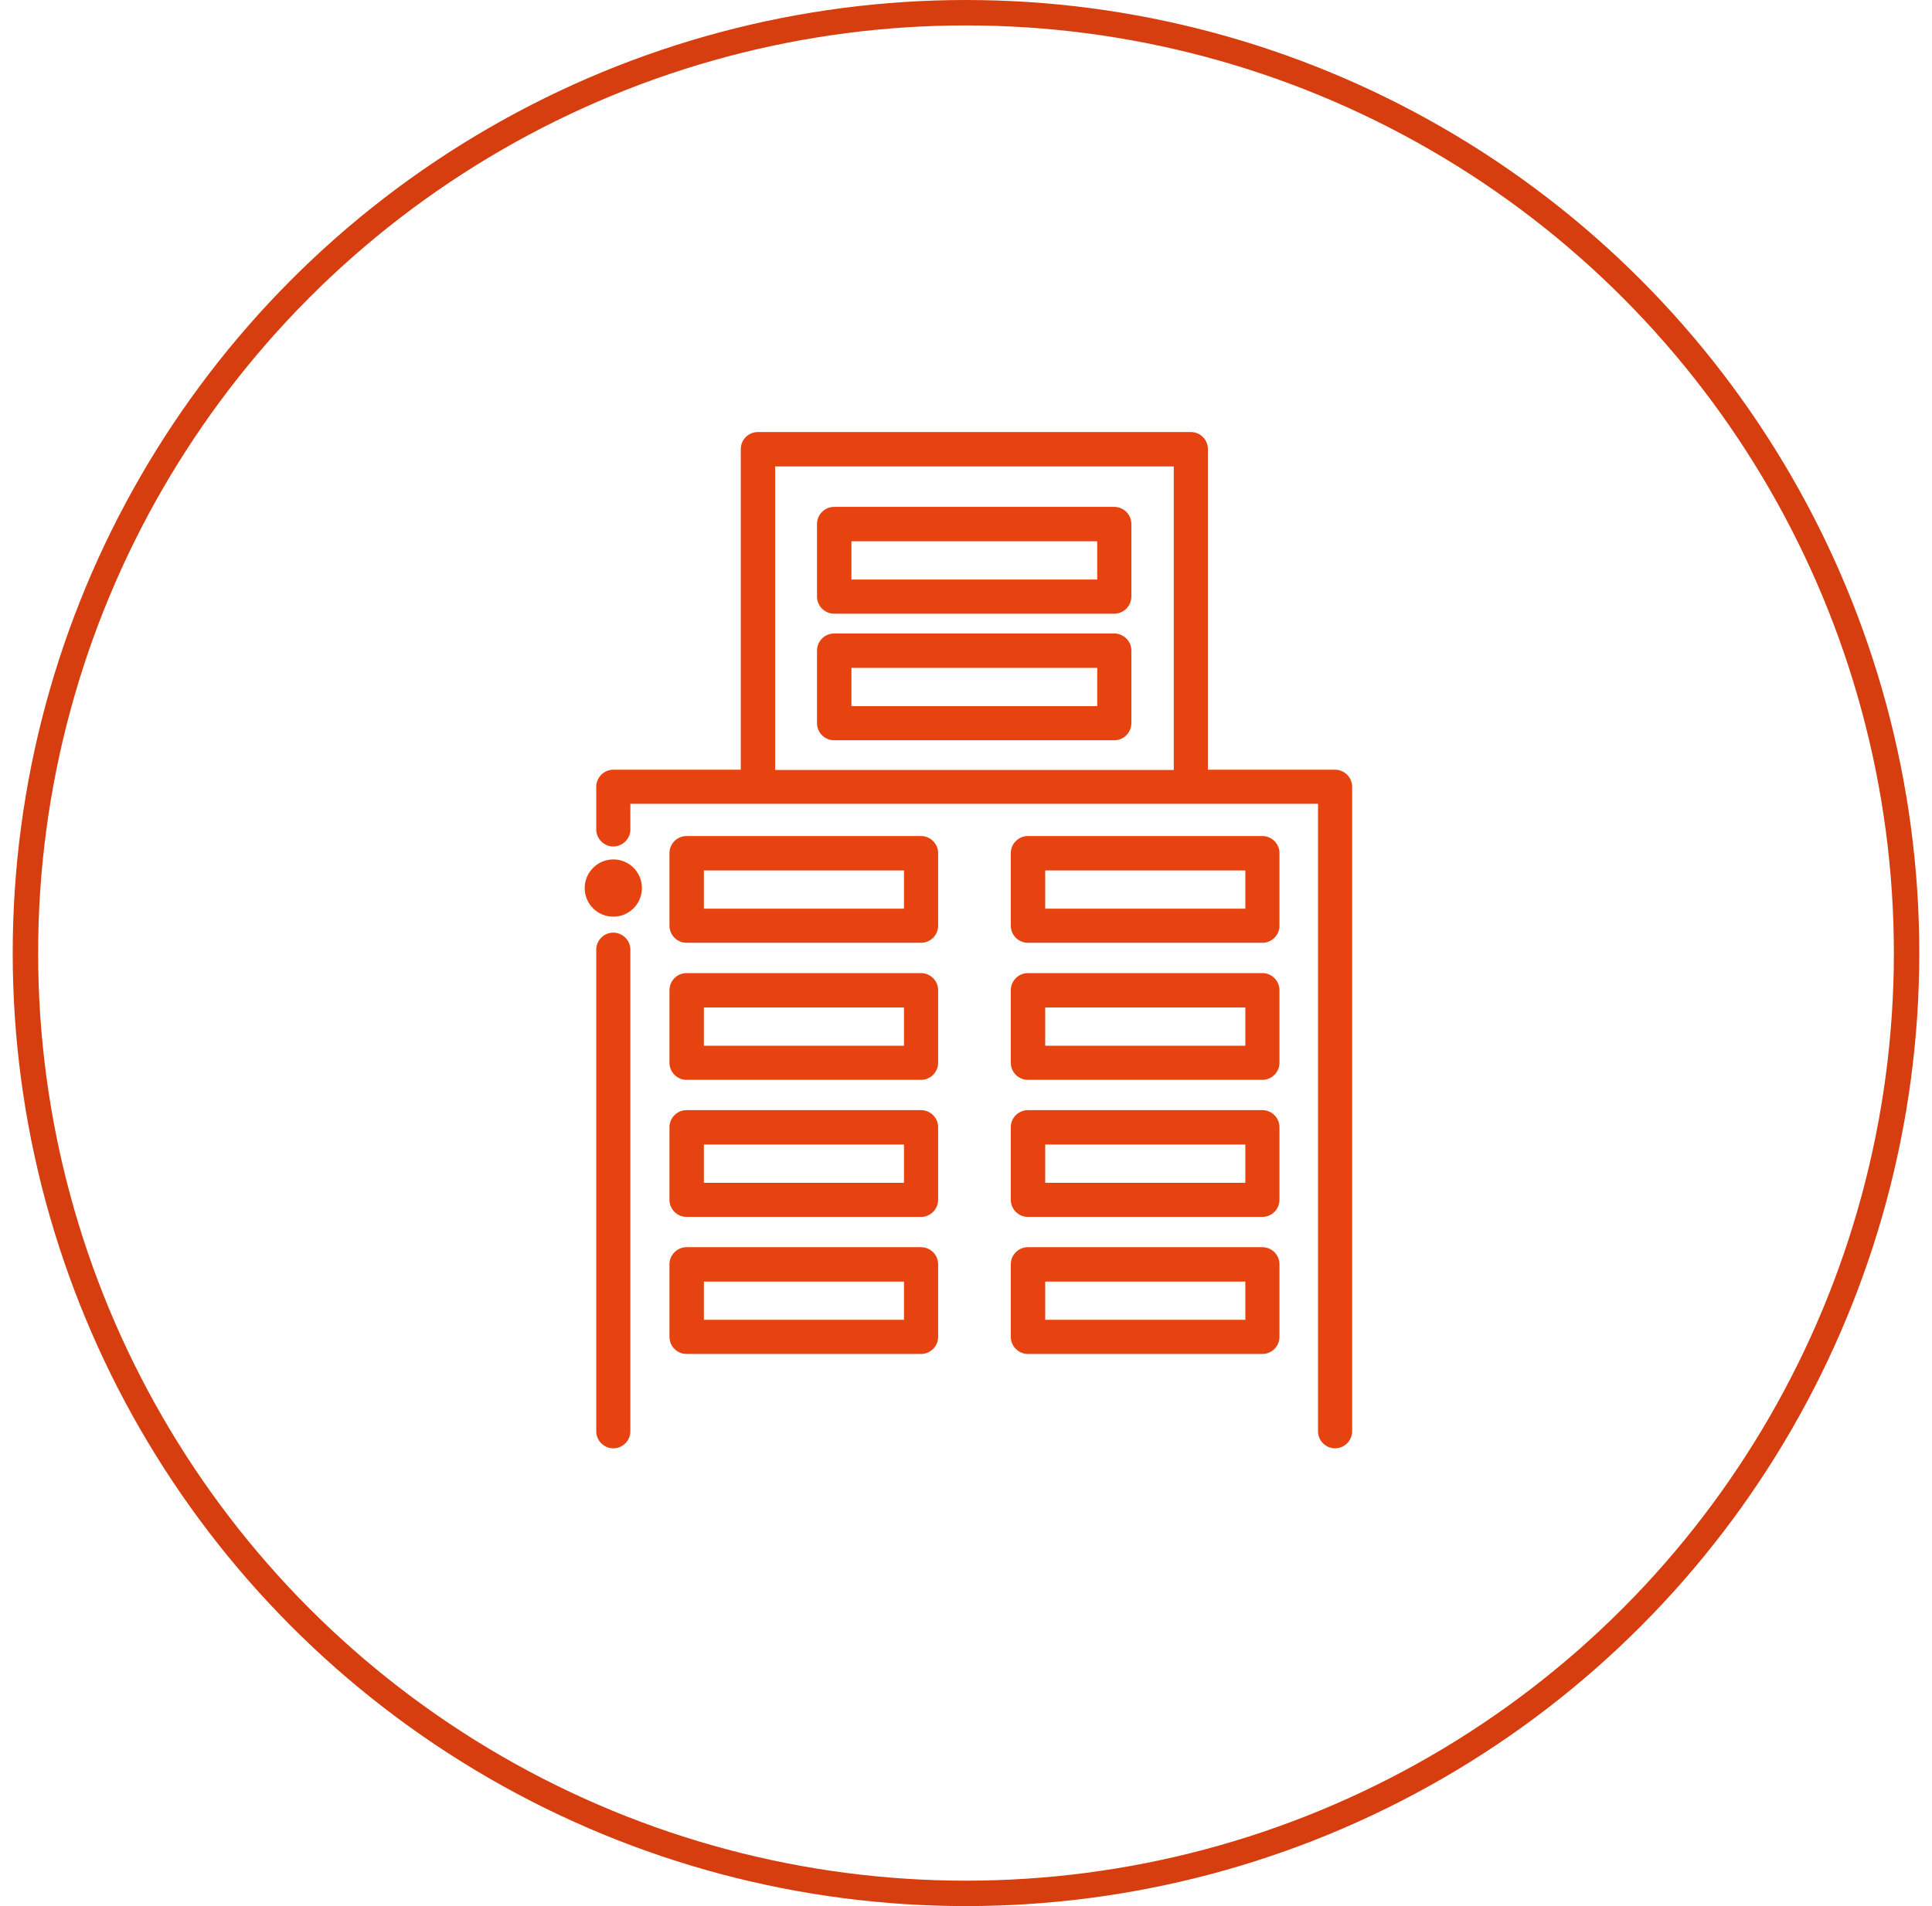
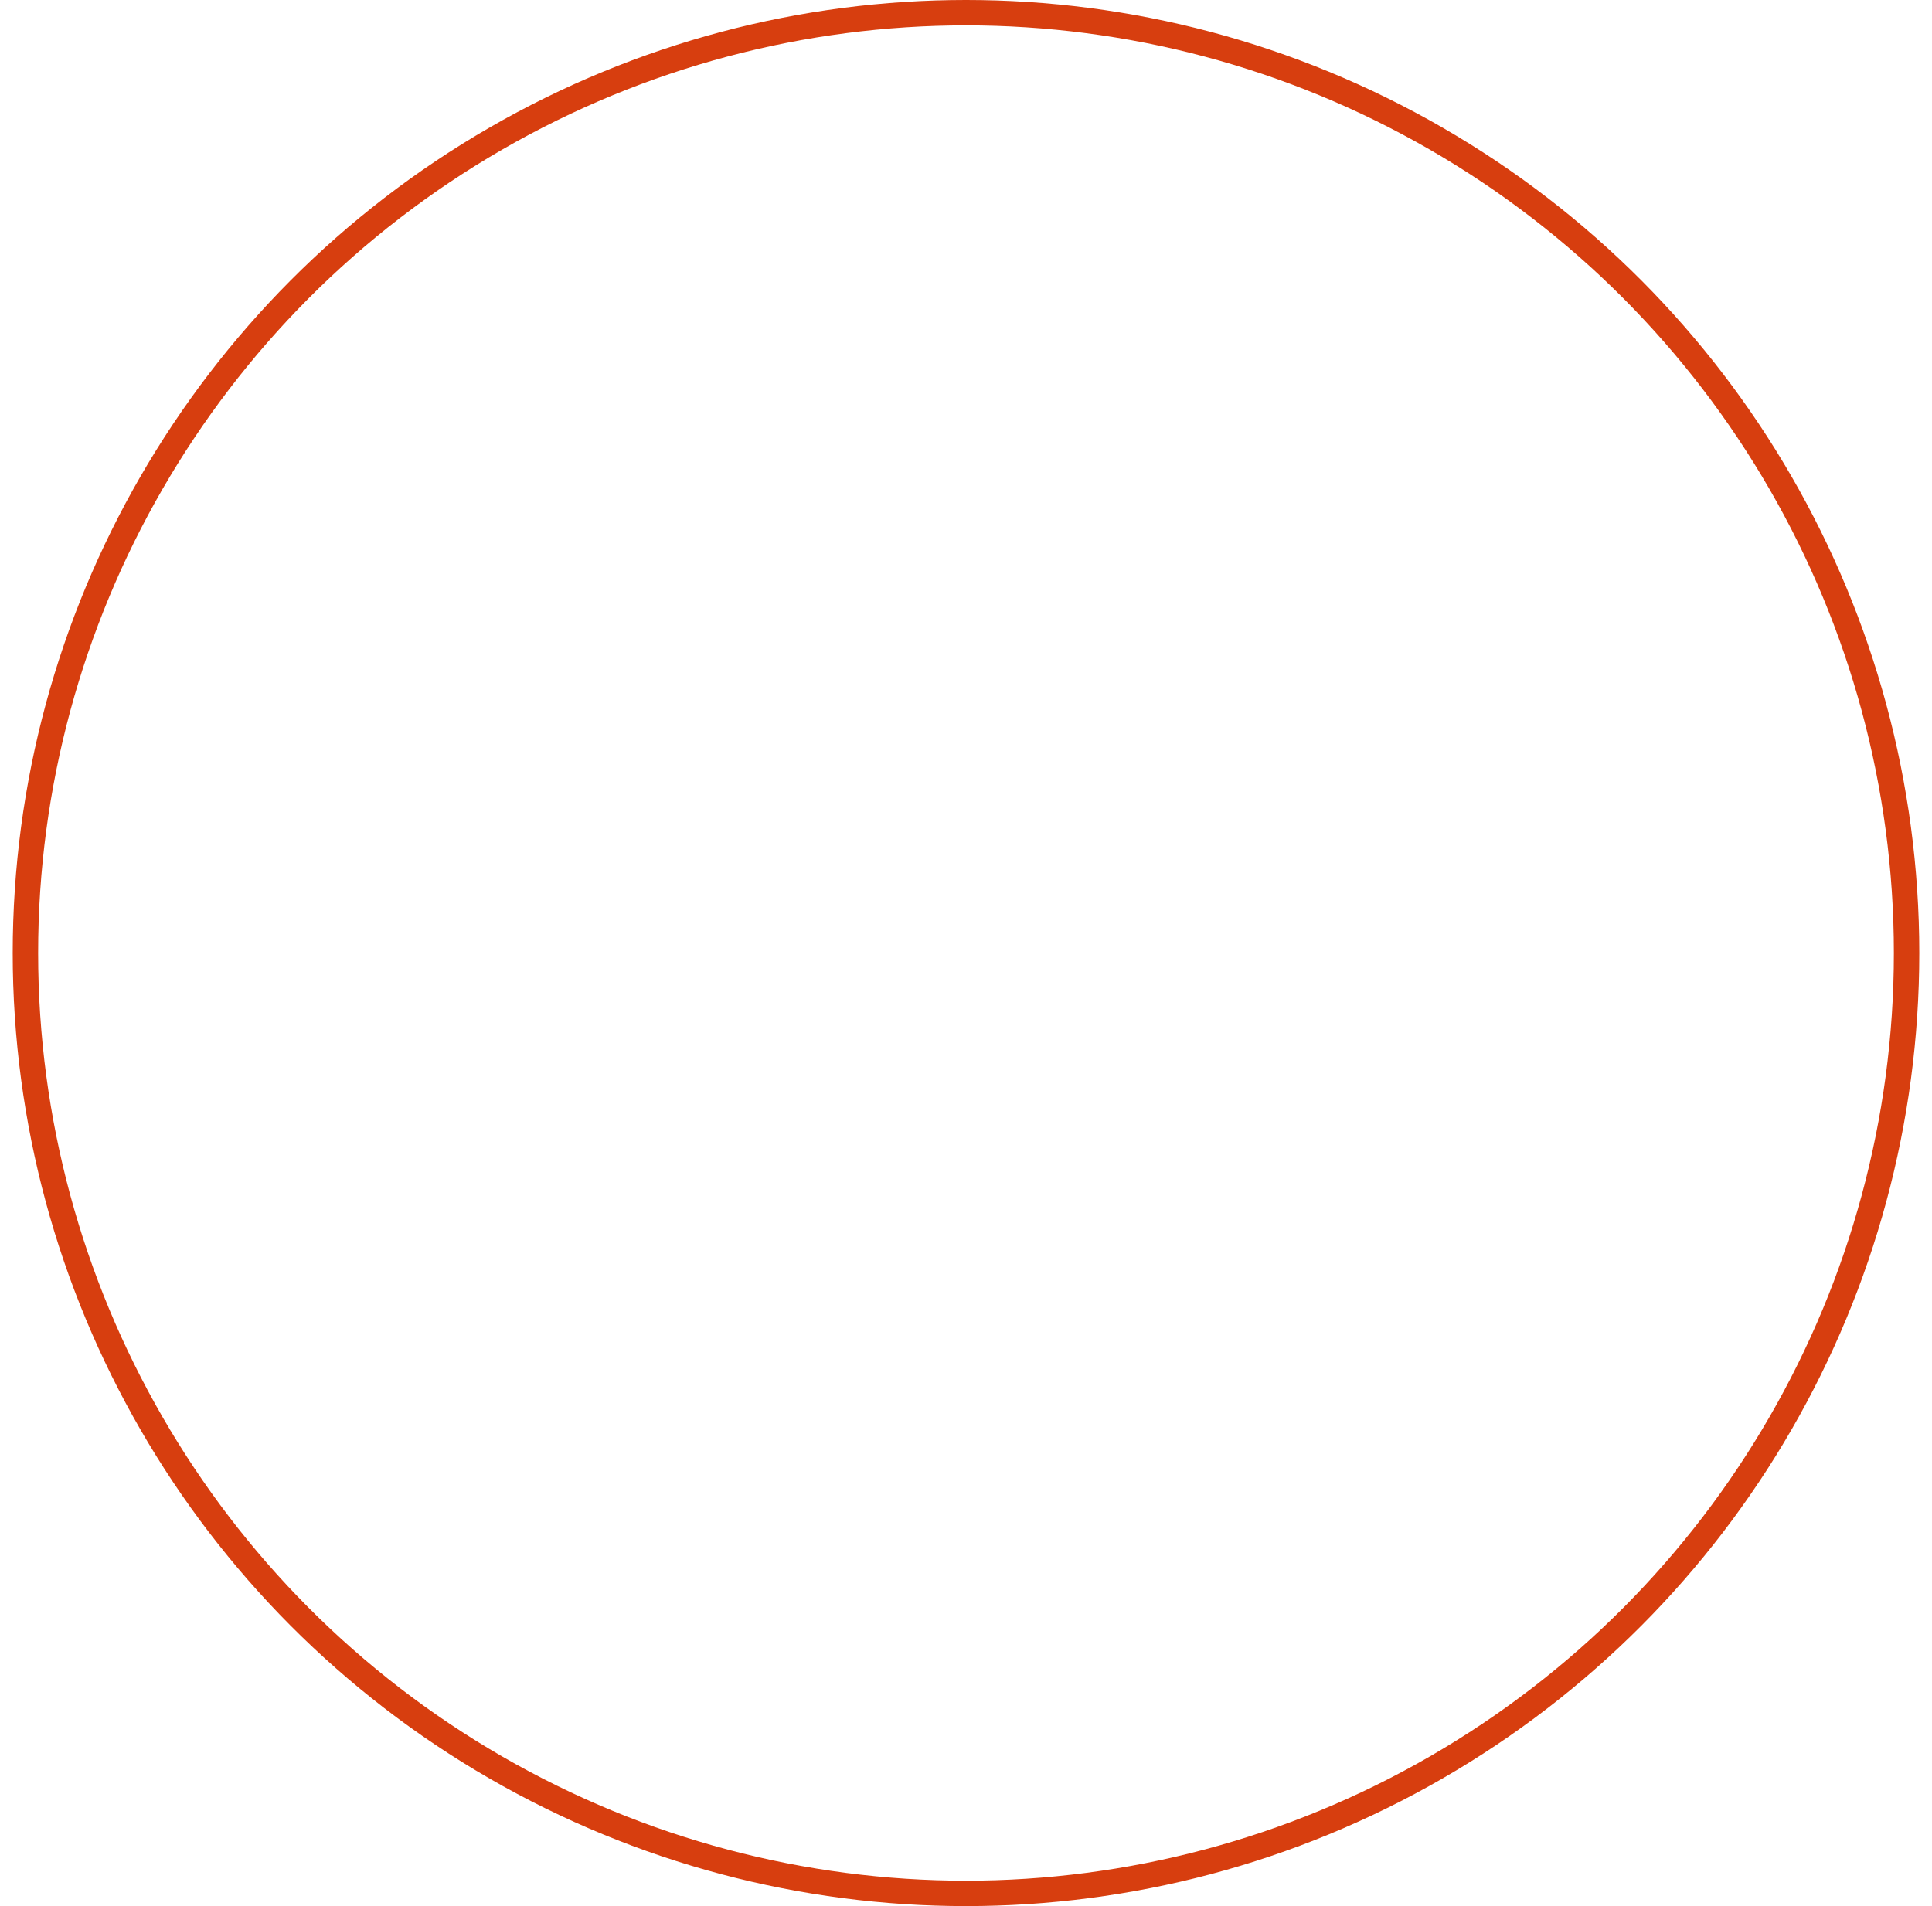
<svg xmlns="http://www.w3.org/2000/svg" width="76" height="75" viewBox="0 0 76 75" fill="none">
  <g filter="url(#filter0_b_1_628)">
    <circle cx="38" cy="37.5" r="37" stroke="#D73E0F" />
  </g>
  <g clip-path="url(#clip0_1_628)">
    <path d="M24.126 33.816C23.509 33.816 23 34.325 23 34.943C23 35.56 23.498 36.069 24.126 36.069C24.754 36.069 25.252 35.56 25.252 34.943C25.252 34.325 24.754 33.816 24.126 33.816Z" fill="#E74310" />
    <path d="M52.518 30.286H47.515V17.671C47.515 17.292 47.212 17 46.844 17H29.811C29.443 17 29.14 17.303 29.14 17.671V30.286H24.126C23.758 30.286 23.455 30.59 23.455 30.958V32.636C23.455 33.004 23.758 33.307 24.126 33.307C24.494 33.307 24.797 33.004 24.797 32.636V31.629H51.847V56.318C51.847 56.686 52.15 56.989 52.518 56.989C52.886 56.989 53.19 56.686 53.19 56.318V30.958C53.19 30.59 52.886 30.286 52.518 30.286ZM30.493 18.354H46.173V30.297H30.493V18.354Z" fill="#E74310" />
    <path d="M24.126 36.697C23.758 36.697 23.455 37 23.455 37.368V56.318C23.455 56.686 23.758 56.989 24.126 56.989C24.494 56.989 24.797 56.686 24.797 56.318V37.368C24.797 37 24.494 36.697 24.126 36.697Z" fill="#E74310" />
-     <path d="M36.221 32.896H27.006C26.638 32.896 26.335 33.199 26.335 33.567V36.426C26.335 36.794 26.638 37.097 27.006 37.097H36.232C36.6 37.097 36.904 36.794 36.904 36.426V33.567C36.904 33.199 36.6 32.896 36.232 32.896M35.561 35.755H27.689V34.25H35.561V35.755Z" fill="#E74310" />
+     <path d="M36.221 32.896H27.006C26.638 32.896 26.335 33.199 26.335 33.567V36.426C26.335 36.794 26.638 37.097 27.006 37.097H36.232C36.6 37.097 36.904 36.794 36.904 36.426V33.567C36.904 33.199 36.6 32.896 36.232 32.896H27.689V34.25H35.561V35.755Z" fill="#E74310" />
    <path d="M49.66 32.896H40.434C40.066 32.896 39.762 33.199 39.762 33.567V36.426C39.762 36.794 40.066 37.097 40.434 37.097H49.66C50.028 37.097 50.331 36.794 50.331 36.426V33.567C50.331 33.199 50.028 32.896 49.66 32.896ZM48.988 35.755H41.116V34.25H48.988V35.755Z" fill="#E74310" />
    <path d="M36.221 38.289H27.006C26.638 38.289 26.335 38.592 26.335 38.96V41.819C26.335 42.187 26.638 42.49 27.006 42.49H36.232C36.6 42.49 36.904 42.187 36.904 41.819V38.96C36.904 38.592 36.6 38.289 36.232 38.289M35.561 41.147H27.689V39.642H35.561V41.147Z" fill="#E74310" />
    <path d="M49.66 38.289H40.434C40.066 38.289 39.762 38.592 39.762 38.96V41.819C39.762 42.187 40.066 42.49 40.434 42.49H49.66C50.028 42.49 50.331 42.187 50.331 41.819V38.96C50.331 38.592 50.028 38.289 49.66 38.289ZM48.988 41.147H41.116V39.642H48.988V41.147Z" fill="#E74310" />
-     <path d="M36.221 43.681H27.006C26.638 43.681 26.335 43.984 26.335 44.352V47.211C26.335 47.579 26.638 47.883 27.006 47.883H36.232C36.6 47.883 36.904 47.579 36.904 47.211V44.352C36.904 43.984 36.6 43.681 36.232 43.681M35.561 46.54H27.689V45.035H35.561V46.54Z" fill="#E74310" />
    <path d="M49.66 43.681H40.434C40.066 43.681 39.762 43.984 39.762 44.352V47.211C39.762 47.579 40.066 47.883 40.434 47.883H49.66C50.028 47.883 50.331 47.579 50.331 47.211V44.352C50.331 43.984 50.028 43.681 49.66 43.681ZM48.988 46.54H41.116V45.035H48.988V46.54Z" fill="#E74310" />
    <path d="M36.221 49.074H27.006C26.638 49.074 26.335 49.377 26.335 49.745V52.604C26.335 52.972 26.638 53.275 27.006 53.275H36.232C36.6 53.275 36.904 52.972 36.904 52.604V49.745C36.904 49.377 36.6 49.074 36.232 49.074M35.561 51.932H27.689V50.427H35.561V51.932Z" fill="#E74310" />
    <path d="M49.66 49.074H40.434C40.066 49.074 39.762 49.377 39.762 49.745V52.604C39.762 52.972 40.066 53.275 40.434 53.275H49.66C50.028 53.275 50.331 52.972 50.331 52.604V49.745C50.331 49.377 50.028 49.074 49.66 49.074ZM48.988 51.932H41.116V50.427H48.988V51.932Z" fill="#E74310" />
    <path d="M43.834 24.926H32.81C32.442 24.926 32.139 25.23 32.139 25.598V28.456C32.139 28.825 32.442 29.128 32.81 29.128H43.834C44.202 29.128 44.505 28.825 44.505 28.456V25.598C44.505 25.23 44.202 24.926 43.834 24.926ZM43.162 27.785H33.493V26.28H43.162V27.785Z" fill="#E74310" />
    <path d="M43.834 19.945H32.81C32.442 19.945 32.139 20.248 32.139 20.617V23.475C32.139 23.843 32.442 24.147 32.81 24.147H43.834C44.202 24.147 44.505 23.843 44.505 23.475V20.617C44.505 20.248 44.202 19.945 43.834 19.945ZM43.162 22.804H33.493V21.299H43.162V22.804Z" fill="#E74310" />
  </g>
  <defs>
    <filter id="filter0_b_1_628" x="-23.5" y="-24" width="123" height="123" filterUnits="userSpaceOnUse" color-interpolation-filters="sRGB">
      <feFlood flood-opacity="0" result="BackgroundImageFix" />
      <feGaussianBlur in="BackgroundImageFix" stdDeviation="12" />
      <feComposite in2="SourceAlpha" operator="in" result="effect1_backgroundBlur_1_628" />
      <feBlend mode="normal" in="SourceGraphic" in2="effect1_backgroundBlur_1_628" result="shape" />
    </filter>
    <clipPath id="clip0_1_628">
-       <rect width="30.189" height="39.989" fill="white" transform="translate(23 17)" />
-     </clipPath>
+       </clipPath>
  </defs>
</svg>